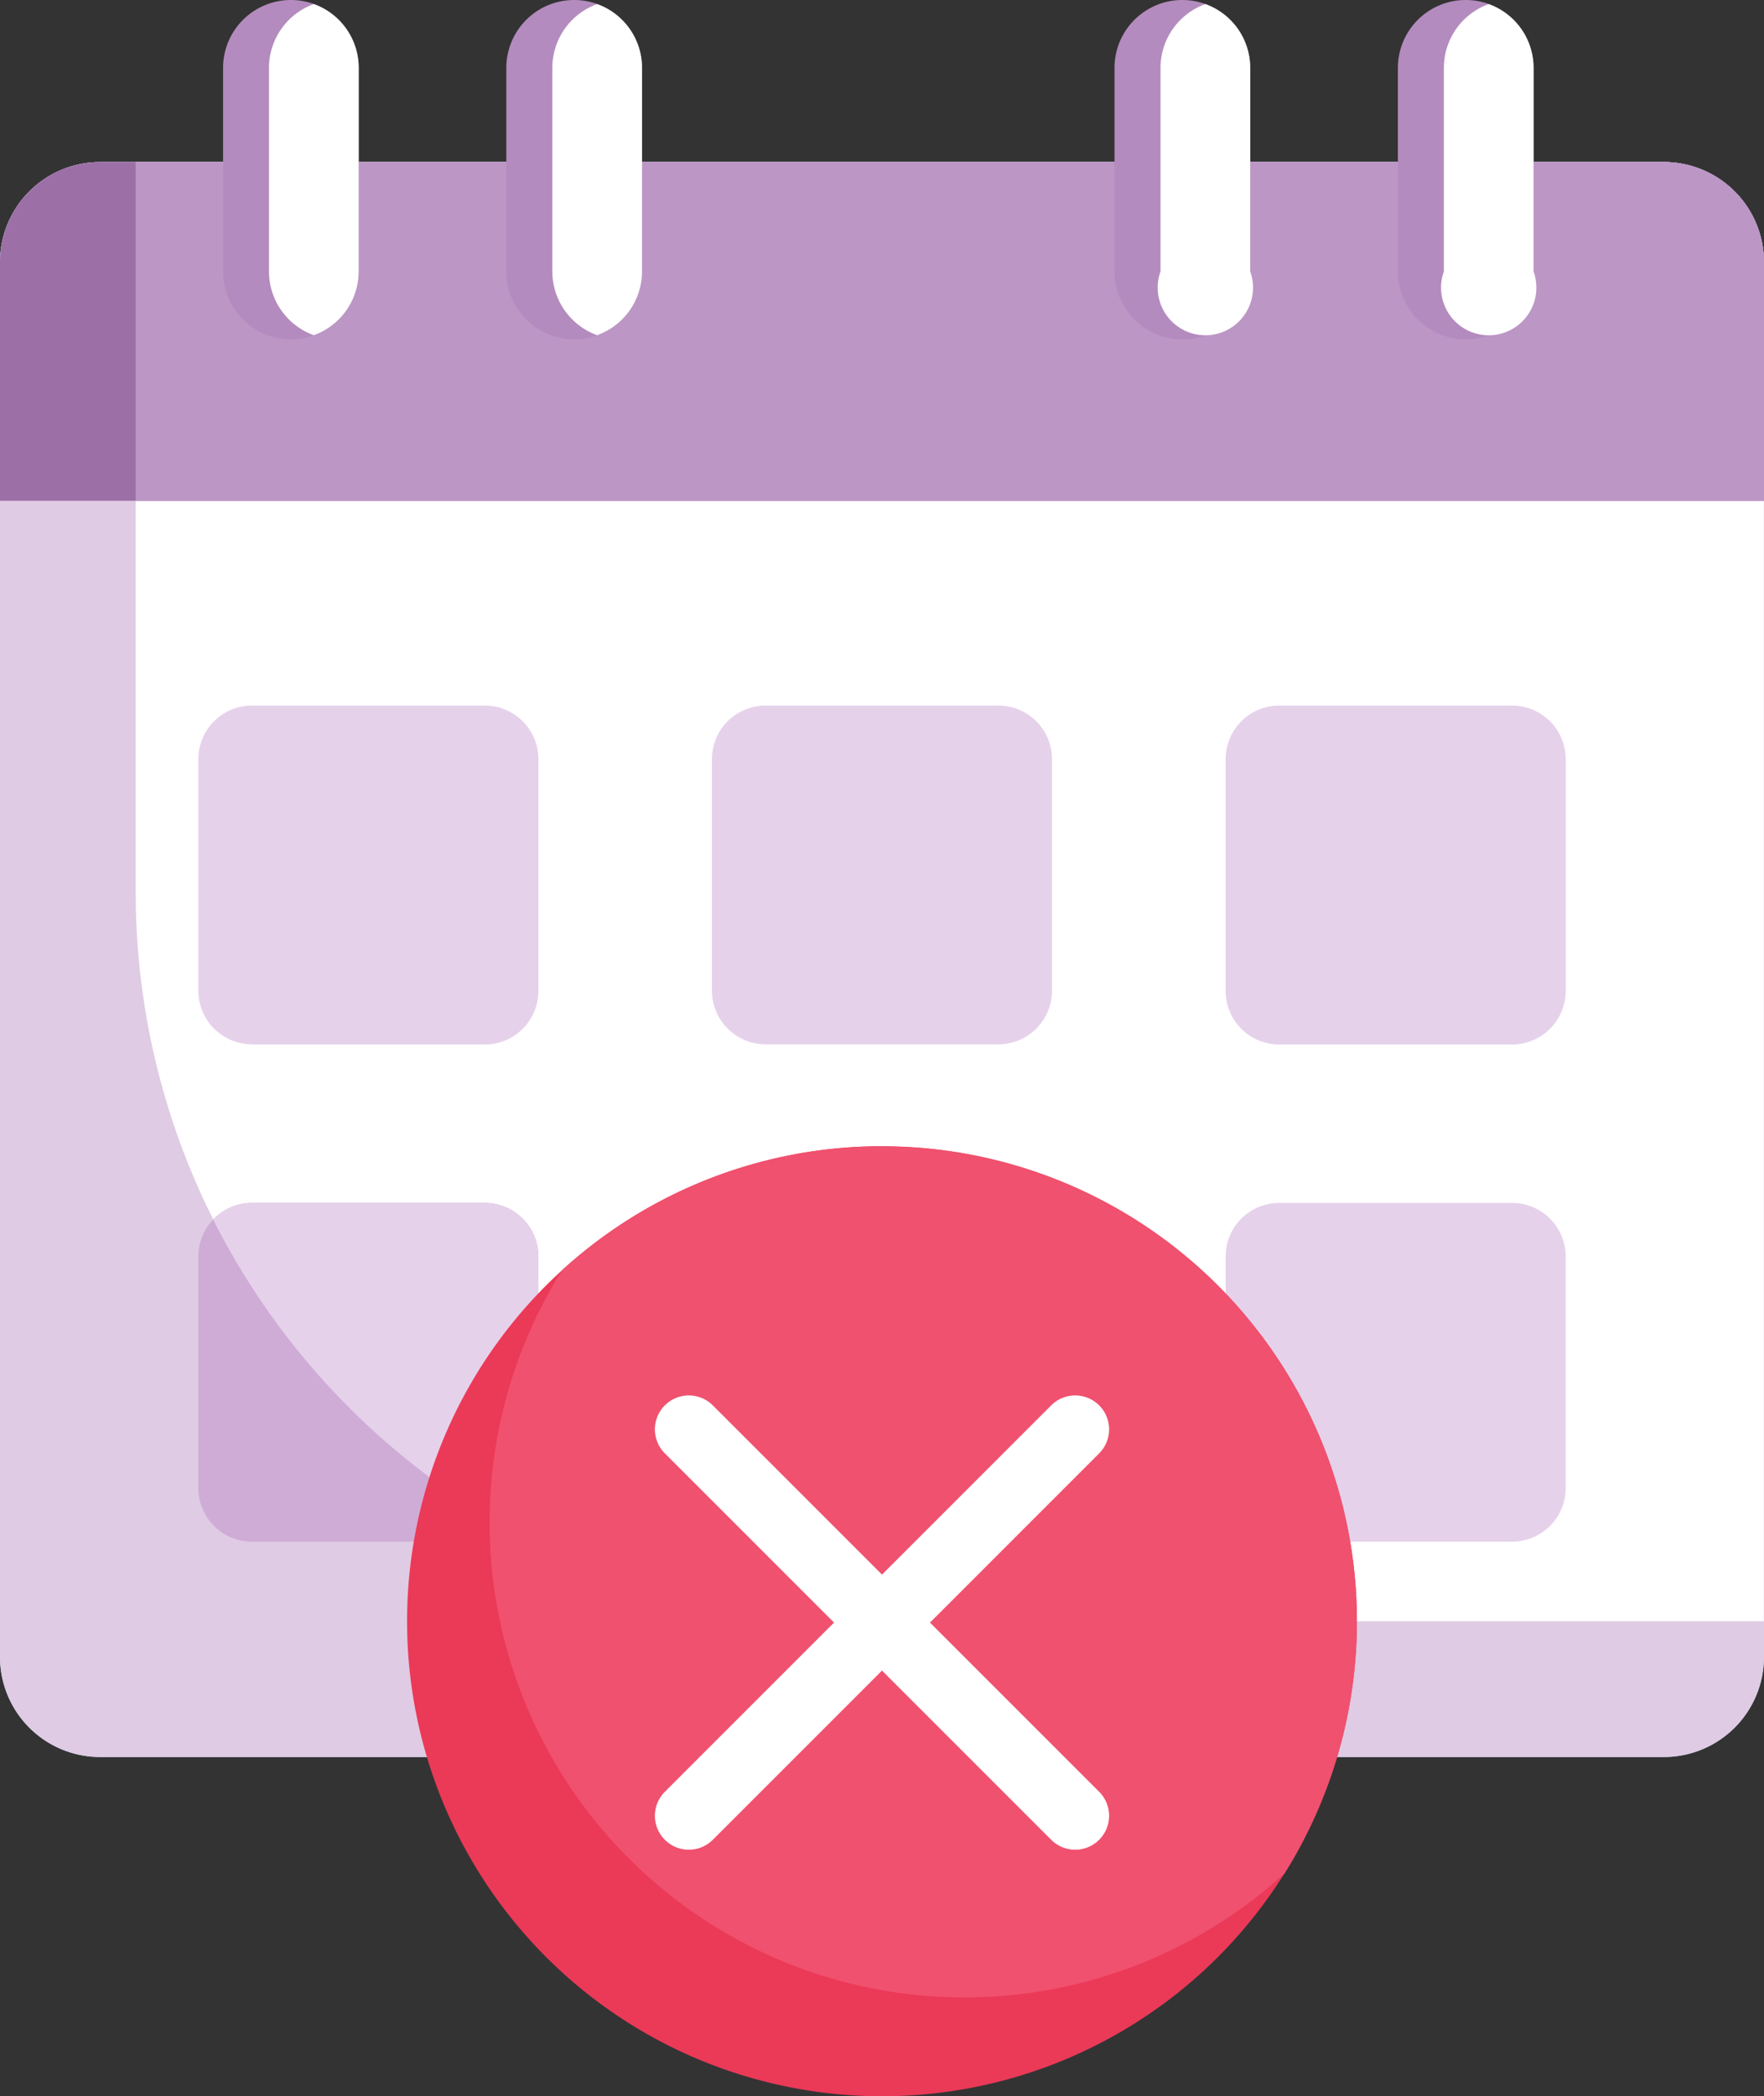
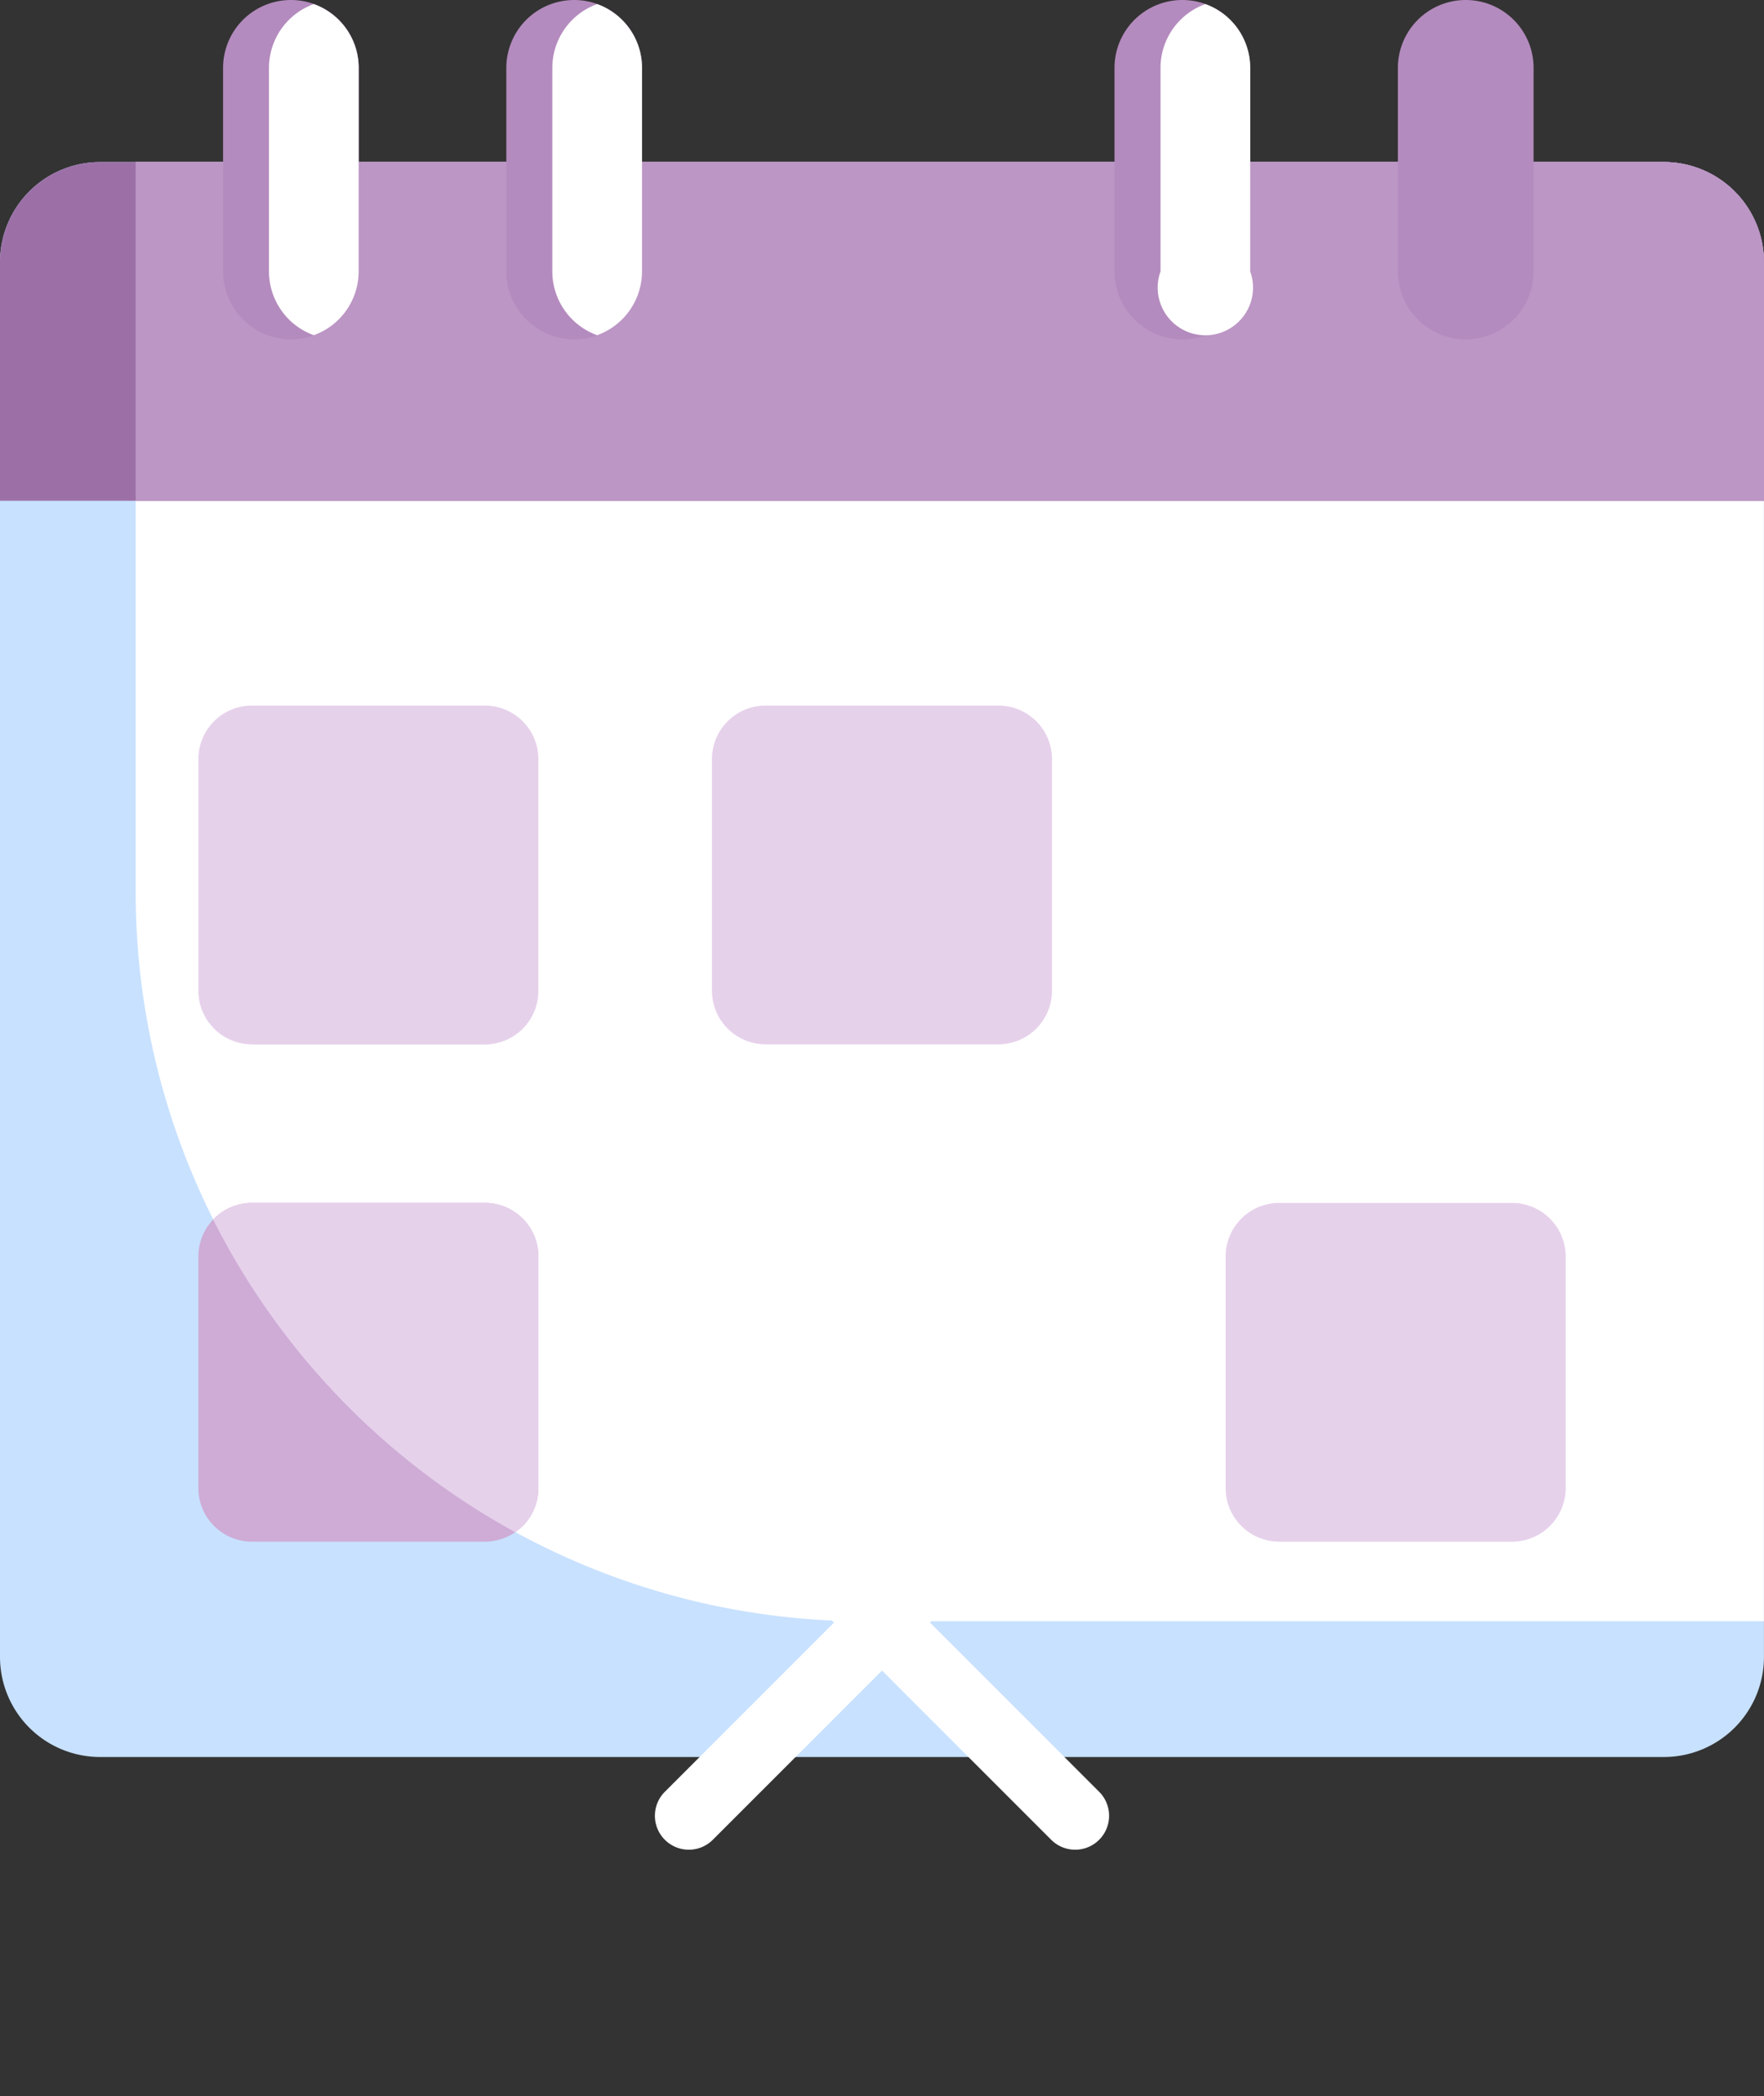
<svg xmlns="http://www.w3.org/2000/svg" id="Group_11884" data-name="Group 11884" width="52.182" height="62" viewBox="0 0 52.182 62">
  <rect x="0" y="0" width="52.182" height="62" fill="#333333" stroke="none" />
  <defs>
    <clipPath id="clip-path">
      <rect id="Rectangle_8917" data-name="Rectangle 8917" width="52.182" height="62" fill="none" />
    </clipPath>
  </defs>
  <g id="Group_11883" data-name="Group 11883" clip-path="url(#clip-path)">
    <path id="Path_10645" data-name="Path 10645" d="M49.215,38.207H2.967A2.961,2.961,0,0,0,0,41.163V82.424A2.961,2.961,0,0,0,2.967,85.38H49.214a2.961,2.961,0,0,0,2.967-2.956V41.163a2.961,2.961,0,0,0-2.967-2.956Z" transform="translate(0 -33.414)" fill="#c8e1ff" />
-     <path id="Path_10646" data-name="Path 10646" d="M49.215,38.207H2.967A2.961,2.961,0,0,0,0,41.163V82.424A2.961,2.961,0,0,0,2.967,85.38H49.214a2.961,2.961,0,0,0,2.967-2.956V41.163a2.961,2.961,0,0,0-2.967-2.956Z" transform="translate(0 -33.414)" fill="#dfcbe3" />
    <path id="Path_10647" data-name="Path 10647" d="M77.2,38.207H32V59.8A21.563,21.563,0,0,0,53.563,81.365h26.6v-40.2A2.961,2.961,0,0,0,77.2,38.207" transform="translate(-27.986 -33.414)" fill="#fff" />
    <path id="Path_10648" data-name="Path 10648" d="M52.182,41.163a2.961,2.961,0,0,0-2.967-2.956H2.967A2.961,2.961,0,0,0,0,41.163v7.063H52.182Z" transform="translate(0 -33.414)" fill="#9c70a7" />
    <path id="Path_10649" data-name="Path 10649" d="M77.2,38.206H32V48.225H80.168V41.162A2.961,2.961,0,0,0,77.2,38.206Z" transform="translate(-27.986 -33.414)" fill="#bc96c5" />
    <path id="Path_10650" data-name="Path 10650" d="M48.369,176.424H55.25a1.586,1.586,0,0,0,1.589-1.583v-6.853A1.586,1.586,0,0,0,55.25,166.4H48.369a1.586,1.586,0,0,0-1.589,1.583v6.853a1.586,1.586,0,0,0,1.589,1.583" transform="translate(-40.912 -145.532)" fill="#e6d1eb" />
    <path id="Path_10651" data-name="Path 10651" d="M48.369,293.649H55.25a1.586,1.586,0,0,0,1.589-1.583v-6.853a1.586,1.586,0,0,0-1.589-1.583H48.369a1.586,1.586,0,0,0-1.589,1.583v6.853a1.586,1.586,0,0,0,1.589,1.583" transform="translate(-40.912 -248.052)" fill="#ceacd6" />
    <path id="Path_10652" data-name="Path 10652" d="M58.307,283.629H51.426a1.586,1.586,0,0,0-1.15.493,21.657,21.657,0,0,0,8.934,9.245,1.579,1.579,0,0,0,.686-1.3v-6.853a1.586,1.586,0,0,0-1.589-1.583" transform="translate(-43.97 -248.051)" fill="#e6d1eb" />
    <path id="Path_10653" data-name="Path 10653" d="M176.374,166.4h-6.881a1.586,1.586,0,0,0-1.589,1.583v6.853a1.586,1.586,0,0,0,1.589,1.583h6.881a1.586,1.586,0,0,0,1.589-1.583v-6.853A1.586,1.586,0,0,0,176.374,166.4Z" transform="translate(-146.843 -145.532)" fill="#e6d1eb" />
    <path id="Path_10654" data-name="Path 10654" d="M290.618,293.649H297.5a1.586,1.586,0,0,0,1.589-1.583v-6.853a1.586,1.586,0,0,0-1.589-1.583h-6.881a1.586,1.586,0,0,0-1.589,1.583v6.853a1.586,1.586,0,0,0,1.589,1.583" transform="translate(-252.774 -248.052)" fill="#e6d1eb" />
-     <path id="Path_10655" data-name="Path 10655" d="M289.028,167.988v6.853a1.586,1.586,0,0,0,1.589,1.583H297.5a1.586,1.586,0,0,0,1.589-1.583v-6.853A1.586,1.586,0,0,0,297.5,166.4h-6.881a1.586,1.586,0,0,0-1.589,1.583" transform="translate(-252.773 -145.532)" fill="#e6d1eb" />
    <path id="Path_10656" data-name="Path 10656" d="M331.666,0h0a2.007,2.007,0,0,1,2.007,2.007V8.028a2.007,2.007,0,1,1-4.014,0V2.007A2.007,2.007,0,0,1,331.666,0" transform="translate(-288.307)" fill="#b48bbe" />
-     <path id="Path_10657" data-name="Path 10657" d="M341.834.963a2.006,2.006,0,0,0-1.326,1.886V8.87a1.41,1.41,0,1,0,2.653,0V2.849A2.006,2.006,0,0,0,341.834.963" transform="translate(-297.796 -0.842)" fill="#fff" />
    <path id="Path_10658" data-name="Path 10658" d="M264.839,0h0a2.007,2.007,0,0,1,2.007,2.007V8.028a2.007,2.007,0,0,1-4.014,0V2.007A2.007,2.007,0,0,1,264.839,0" transform="translate(-229.863)" fill="#b48bbe" />
    <path id="Path_10659" data-name="Path 10659" d="M275.008.963a2.006,2.006,0,0,0-1.327,1.886V8.87a1.41,1.41,0,1,0,2.653,0V2.849A2.006,2.006,0,0,0,275.008.963" transform="translate(-239.351 -0.842)" fill="#fff" />
    <path id="Path_10660" data-name="Path 10660" d="M121.417,0h0a2.007,2.007,0,0,1,2.007,2.007V8.028a2.007,2.007,0,1,1-4.014,0V2.007A2.007,2.007,0,0,1,121.417,0" transform="translate(-104.432)" fill="#b48bbe" />
    <path id="Path_10661" data-name="Path 10661" d="M131.586.963a2.006,2.006,0,0,0-1.326,1.886V8.87a2.006,2.006,0,0,0,1.326,1.886,2.006,2.006,0,0,0,1.327-1.886V2.849A2.006,2.006,0,0,0,131.586.963" transform="translate(-113.921 -0.842)" fill="#fff" />
    <path id="Path_10662" data-name="Path 10662" d="M54.59,0h0A2.007,2.007,0,0,1,56.6,2.007V8.028a2.007,2.007,0,0,1-4.014,0V2.007A2.007,2.007,0,0,1,54.59,0" transform="translate(-45.987)" fill="#b48bbe" />
    <path id="Path_10663" data-name="Path 10663" d="M64.758.963a2.006,2.006,0,0,0-1.326,1.886V8.87a2.006,2.006,0,0,0,1.326,1.886A2.006,2.006,0,0,0,66.085,8.87V2.849A2.006,2.006,0,0,0,64.758.963" transform="translate(-55.475 -0.842)" fill="#fff" />
-     <path id="Path_10664" data-name="Path 10664" d="M110.049,270.271A14.049,14.049,0,1,1,96,284.32a14.049,14.049,0,0,1,14.049-14.049" transform="translate(-83.958 -236.369)" fill="#eb3958" />
-     <path id="Path_10665" data-name="Path 10665" d="M127.09,270.271a14,14,0,0,0-9.464,3.667A14.049,14.049,0,0,0,139,291.776a14.05,14.05,0,0,0-11.909-21.5" transform="translate(-100.999 -236.369)" fill="#f0516e" />
    <path id="Path_10666" data-name="Path 10666" d="M162.579,335.743l5.005-5.005a1,1,0,0,0-1.419-1.419l-5.005,5.005-5.005-5.005a1,1,0,0,0-1.419,1.419l5.005,5.005-5.005,5.005a1,1,0,0,0,1.419,1.419l5.005-5.005,5.005,5.005a1,1,0,0,0,1.419-1.419Z" transform="translate(-135.069 -287.753)" fill="#fff" />
  </g>
</svg>